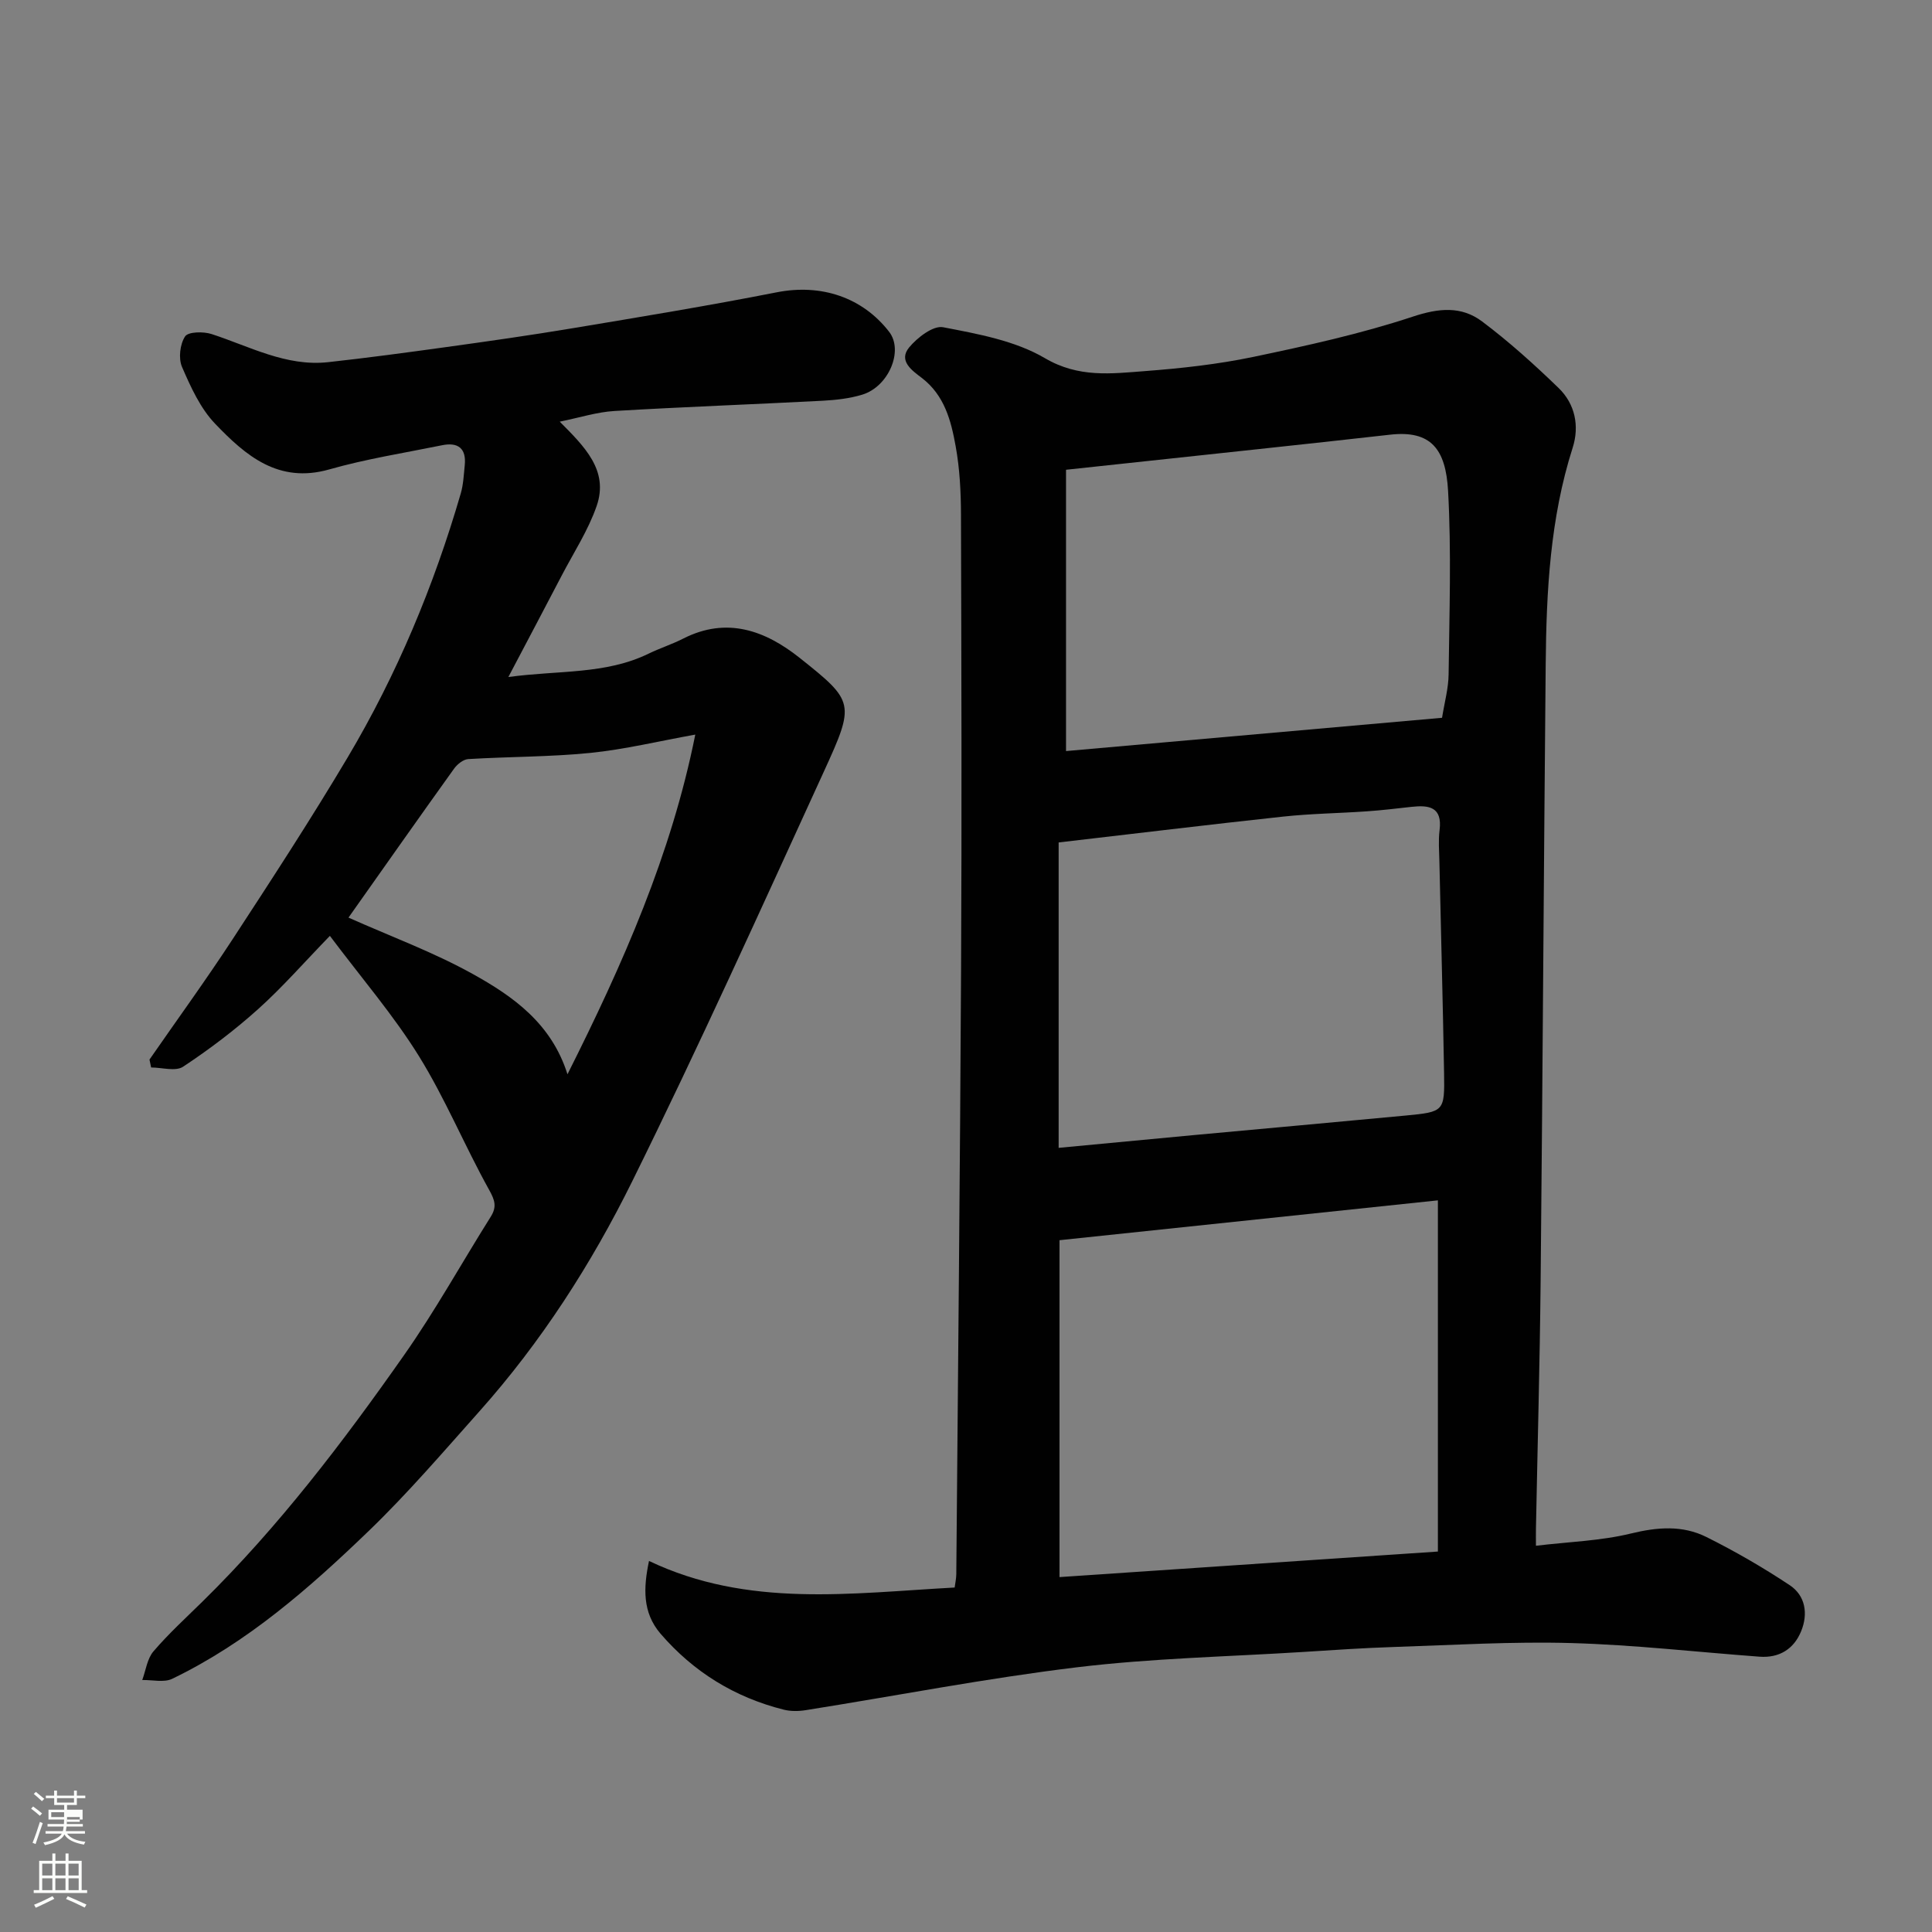
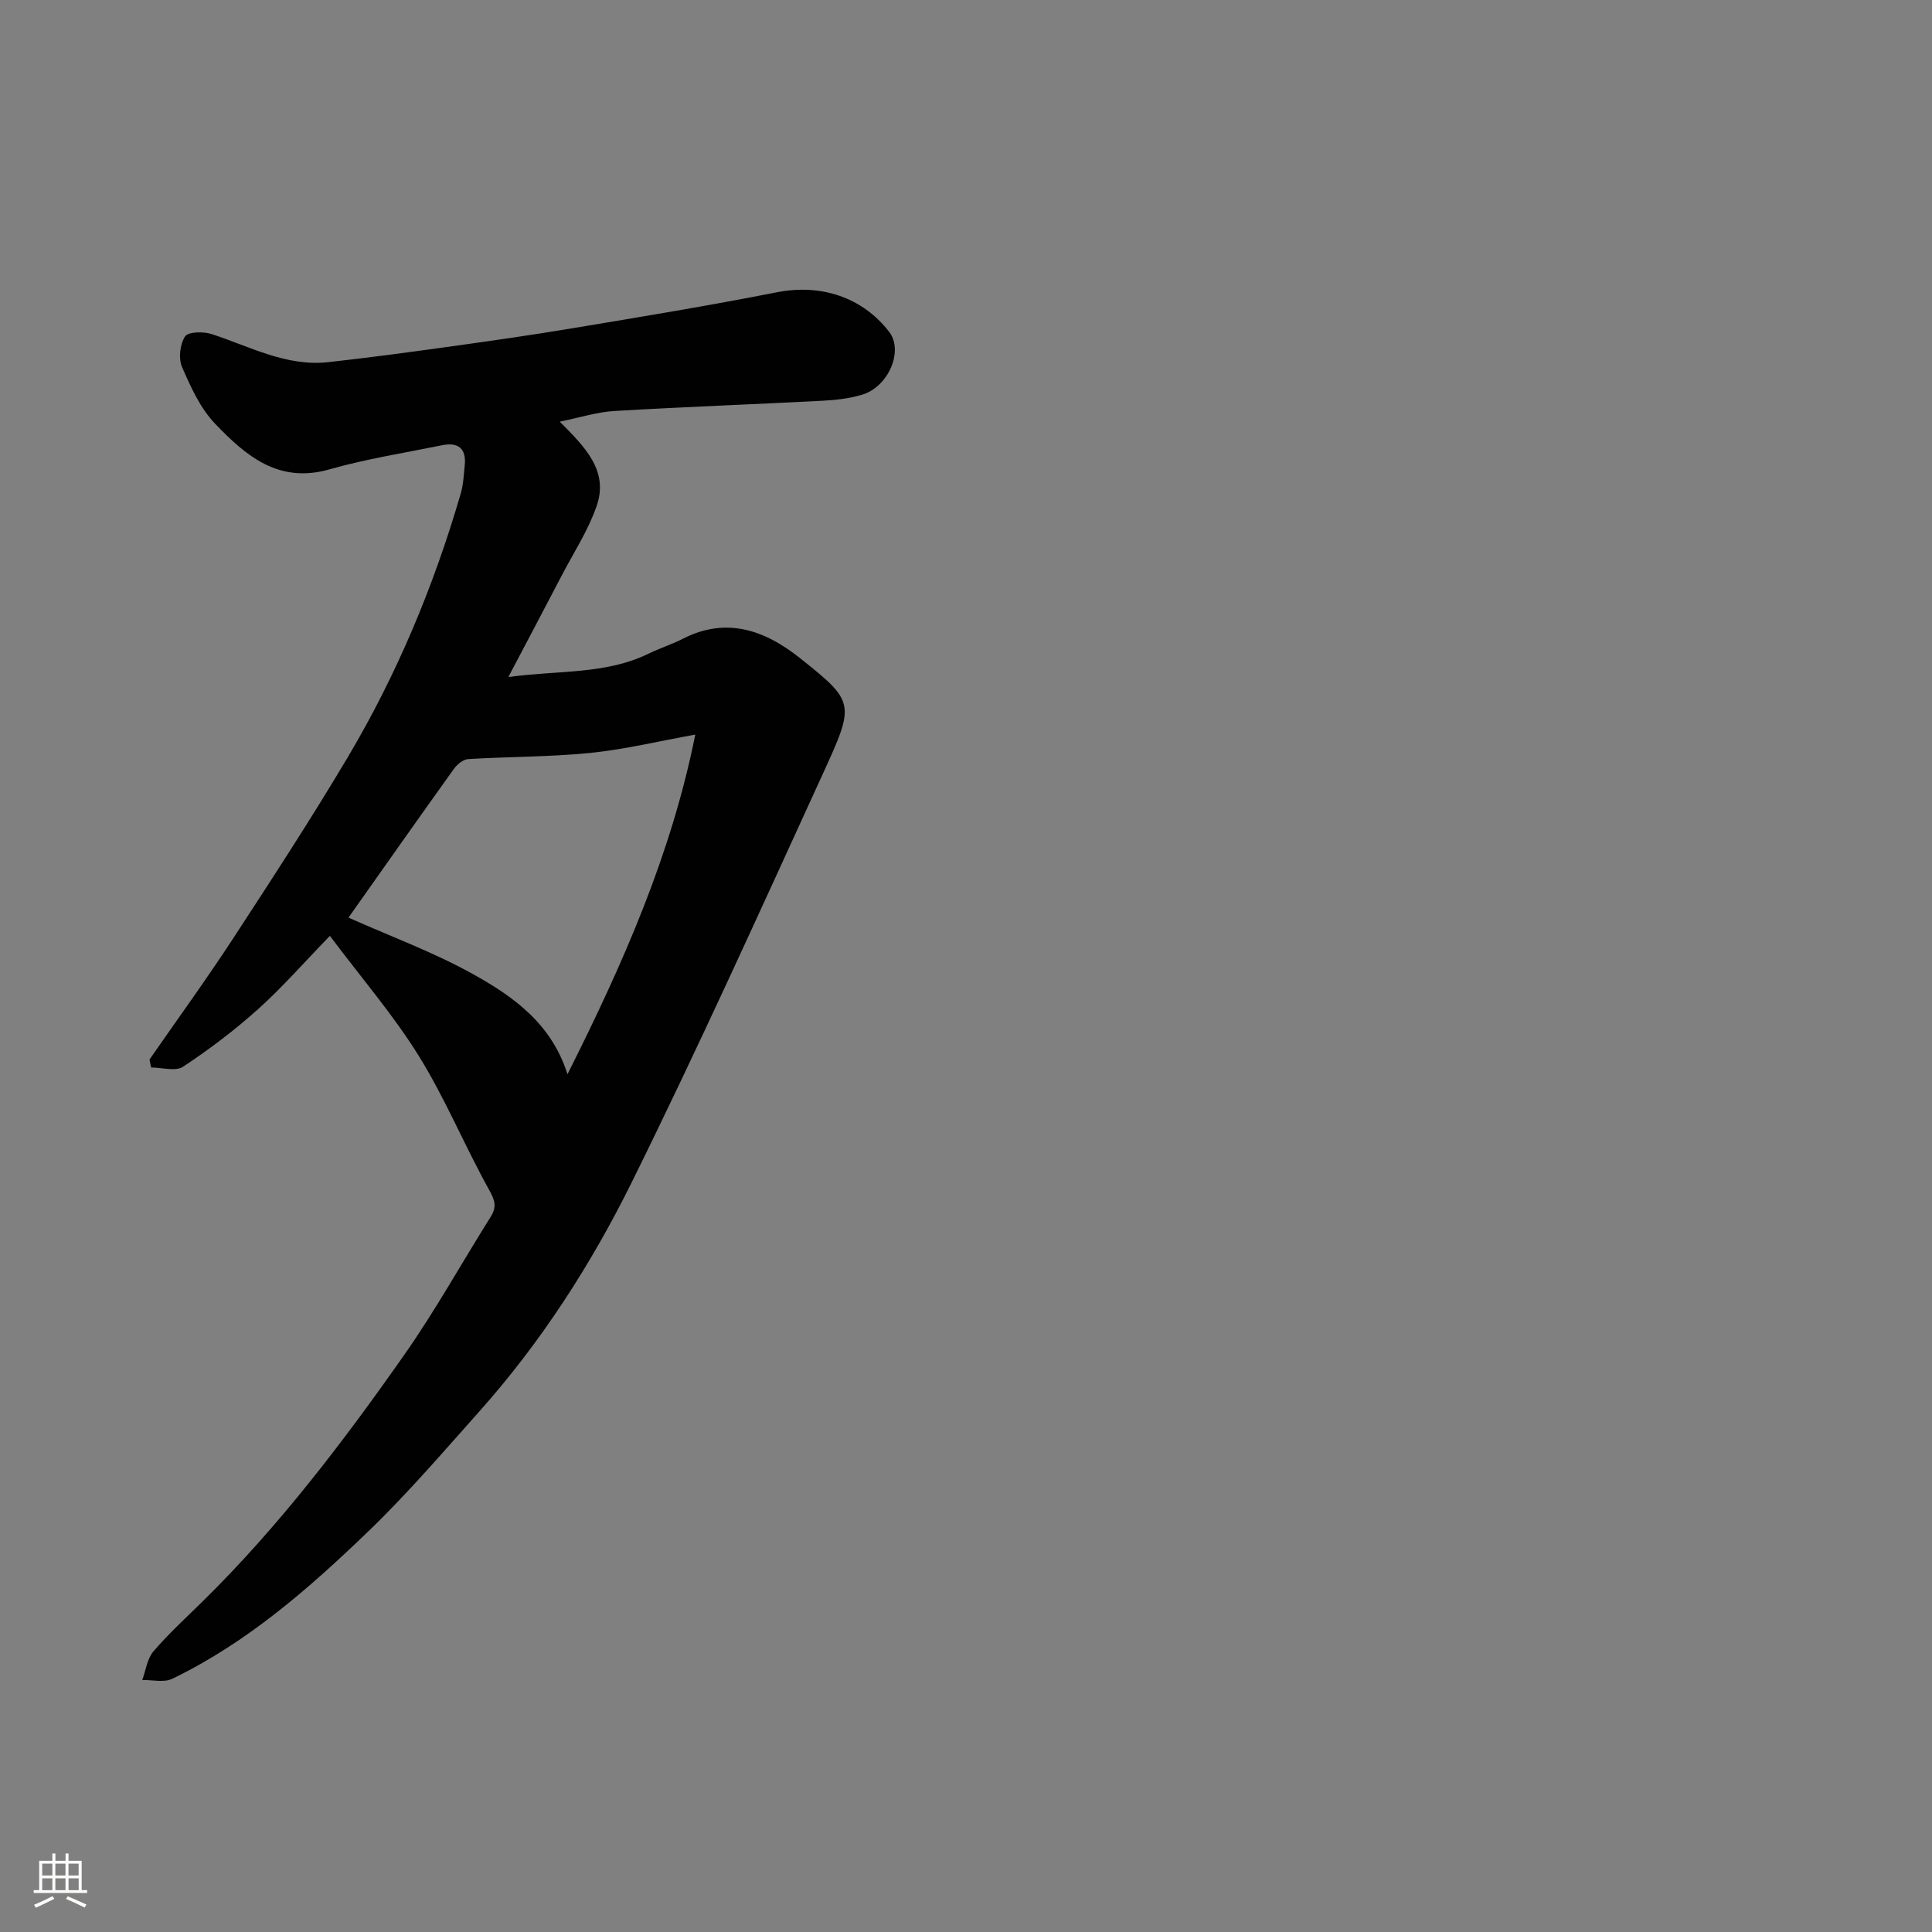
<svg xmlns="http://www.w3.org/2000/svg" enable-background="new 0 0 400 400" viewBox="0 0 400 400">
  <rect x="0" y="0" width="400" height="400" fill="#808080" stroke="none" />
-   <path d="m6.44 374.46.42-.45c.65.47 1.27.95 1.85 1.44l-.45.49c-.65-.56-1.25-1.06-1.82-1.48m.93 7.33-.63-.26c.55-1.36 1.05-2.8 1.52-4.33.19.1.38.19.59.27-.46 1.29-.95 2.73-1.48 4.32m-.38-10.38.44-.42c.43.34 1.01.82 1.74 1.44l-.49.49c-.53-.51-1.09-1.01-1.69-1.51m2.5.35h1.72v-1.04h.59v1.04h3.52v-1.04h.59v1.04h1.75v.53h-1.75v1.42h-2.03v.97h3.22v2.03h-3.24c0 .35-.01.66-.03.93h3.32v.53h-3.37c-.03.27-.08.58-.15.94h3.96v.53h-3.71c.67.92 1.93 1.48 3.79 1.68-.13.24-.23.44-.29.59-2.13-.38-3.48-1.08-4.04-2.12-.43.97-1.77 1.72-4.03 2.23-.09-.19-.2-.37-.33-.55 2.1-.42 3.37-1.03 3.81-1.83h-3.36v-.53h3.58c.08-.29.13-.61.16-.94h-3.33v-.53h3.39c.02-.27.04-.58.04-.93h-3.23v-2.03h3.25v-.97h-2.07v-1.42h-1.73zm1.12 3.44v1h2.65c.01-.3.02-.44.01-.4v-.25-.35zm1.19-2h3.52v-.91h-3.52zm4.71 3h-2.63v.59c0 .15-.01.28-.01.4h2.64v-1.99z" fill="#fbfcfa" />
  <path d="m13.56 383.74h.63v1.52h2.72v6.07h1.13v.6h-11.06v-.6h1.13v-6.07h2.73v-1.52h.63v1.52h2.1v-1.52zm-2.69 8.83.38.56c-1.24.63-2.53 1.25-3.85 1.85-.1-.21-.21-.42-.34-.63 1.36-.55 2.63-1.15 3.81-1.78m-2.13-4.27h2.1v-2.45h-2.1zm0 3.04h2.1v-2.46h-2.1zm2.72-3.04h2.1v-2.45h-2.1zm0 3.04h2.1v-2.46h-2.1zm6.07 3.6c-1.41-.71-2.7-1.3-3.86-1.78l.35-.56c1.45.62 2.75 1.19 3.88 1.72zm-1.25-9.09h-2.1v2.45h2.1zm-2.09 5.49h2.1v-2.46h-2.1z" fill="#fbfcfa" />
  <g fill="#010101">
-     <path d="m134.37 323.18c20.52 9.77 41.82 6.66 63.28 5.5.11-.88.33-1.82.34-2.76.35-41.76.78-83.52.99-125.28.16-31.33.07-62.65-.02-93.98-.01-4.76-.25-9.6-1.1-14.27-.95-5.28-2.3-10.55-7.03-14.16-1.94-1.48-4.9-3.5-2.61-6.29 1.69-2.05 4.99-4.59 7.04-4.19 7.21 1.39 14.89 2.77 21.07 6.4 6.99 4.11 13.75 3.21 20.74 2.68 7.5-.57 15.03-1.4 22.38-2.93 11.12-2.33 22.28-4.78 33.04-8.34 5.4-1.79 10.07-2.23 14.37 1 5.58 4.19 10.81 8.91 15.83 13.77 3.42 3.31 4.35 7.88 2.91 12.38-4.66 14.6-5.44 29.65-5.58 44.77-.4 42.59-.63 85.19-1.05 127.78-.17 17.1-.64 34.2-.97 51.3-.02.98 0 1.96 0 3.47 6.85-.82 13.41-1.01 19.65-2.53 5.49-1.34 10.69-1.75 15.64.72 5.94 2.96 11.73 6.31 17.26 9.98 3.26 2.17 3.83 5.93 2.36 9.52-1.51 3.7-4.53 5.58-8.61 5.28-12.97-.96-25.92-2.45-38.9-2.82-12.25-.35-24.53.41-36.79.81-6.27.2-12.54.63-18.8 1.03-15.63.98-31.35 1.3-46.88 3.18-18.78 2.27-37.4 5.9-56.11 8.87-1.48.24-3.11.26-4.55-.1-10.16-2.55-18.7-7.81-25.54-15.76-3.72-4.36-3.54-9.42-2.36-15.03zm84.99-66.41v69.75c26.35-1.78 52.28-3.53 78.34-5.29 0-24.43 0-48.16 0-72.71-26.4 2.79-52.42 5.52-78.34 8.25zm-.18-82.35v63.23c9.49-.9 18.78-1.78 28.07-2.65 14.56-1.35 29.13-2.65 43.69-4.03 8.07-.77 8.17-.83 8.04-8.82-.25-14.6-.65-29.2-.97-43.8-.05-2.17-.23-4.36.04-6.49.6-4.81-2.21-5.21-5.81-4.81-3.09.34-6.19.72-9.29.93-5.76.4-11.56.47-17.3 1.09-15.34 1.65-30.64 3.52-46.47 5.35zm1.53-18.92c25.81-2.28 51.94-4.6 77.85-6.89.51-3.2 1.33-6.1 1.36-9.02.15-12.65.59-25.33-.11-37.94-.48-8.71-3.56-12.62-12.04-11.65-9.12 1.03-18.24 2.02-27.36 3-13.01 1.4-26.01 2.79-39.7 4.26z" />
    <path d="m115.89 87.3c5.1 5.14 10.2 10.08 7.64 17.46-1.75 5.05-4.77 9.67-7.26 14.45-3.46 6.64-6.97 13.26-11.02 20.96 10.45-1.43 20.11-.49 29.04-4.84 2.34-1.14 4.86-1.94 7.17-3.12 9.02-4.59 16.98-1.66 24.07 3.97 11.42 9.08 11.52 9.41 5 23.66-12.98 28.35-25.82 56.78-39.63 84.73-8.46 17.12-18.84 33.27-31.64 47.63-7.48 8.39-14.82 16.96-22.9 24.75-12.29 11.84-25.14 23.12-40.71 30.63-1.71.82-4.12.2-6.2.25.74-2 1.02-4.41 2.32-5.93 3.13-3.66 6.72-6.94 10.16-10.32 15.77-15.5 29.11-33.03 41.76-51.06 6.45-9.19 11.91-19.07 17.9-28.59 1.3-2.07.89-3.4-.32-5.58-5.07-9.11-9.06-18.85-14.53-27.68-5.23-8.44-11.79-16.05-18.44-24.91-5.35 5.51-9.82 10.64-14.84 15.15-4.85 4.36-10.11 8.34-15.55 11.94-1.56 1.03-4.38.16-6.62.16-.11-.55-.23-1.09-.34-1.64 5.75-8.3 11.7-16.48 17.22-24.93 8.11-12.42 16.22-24.86 23.8-37.61 10.2-17.16 17.85-35.5 23.43-54.68.54-1.87.62-3.88.82-5.83.36-3.5-1.4-4.81-4.68-4.14-7.81 1.59-15.73 2.83-23.38 5.01-10.55 3-17.34-2.91-23.62-9.46-3.07-3.2-5.06-7.61-6.86-11.77-.76-1.77-.42-4.7.64-6.31.64-.98 3.79-1.04 5.48-.49 7.89 2.56 15.39 6.75 24.07 5.83 8.13-.89 16.25-1.99 24.36-3.11 8.74-1.21 17.48-2.45 26.18-3.9 14.16-2.36 28.32-4.69 42.4-7.46 9.24-1.82 17.77 1.06 23.28 8.18 3.03 3.92-.11 11.35-5.57 13.01-2.62.8-5.45 1.11-8.21 1.26-14.36.75-28.73 1.27-43.08 2.12-3.6.21-7.16 1.36-11.34 2.21zm-43.74 102.68c8.69 3.88 17.57 7.14 25.74 11.68 8.35 4.63 16.29 10.24 19.6 20.76 11.54-22.97 21.5-45.55 26.46-70.33-7.63 1.37-14.62 3.07-21.7 3.79-8.39.84-16.87.77-25.3 1.28-1.03.06-2.27 1.06-2.93 1.97-7.32 10.2-14.54 20.48-21.87 30.85z" />
  </g>
</svg>